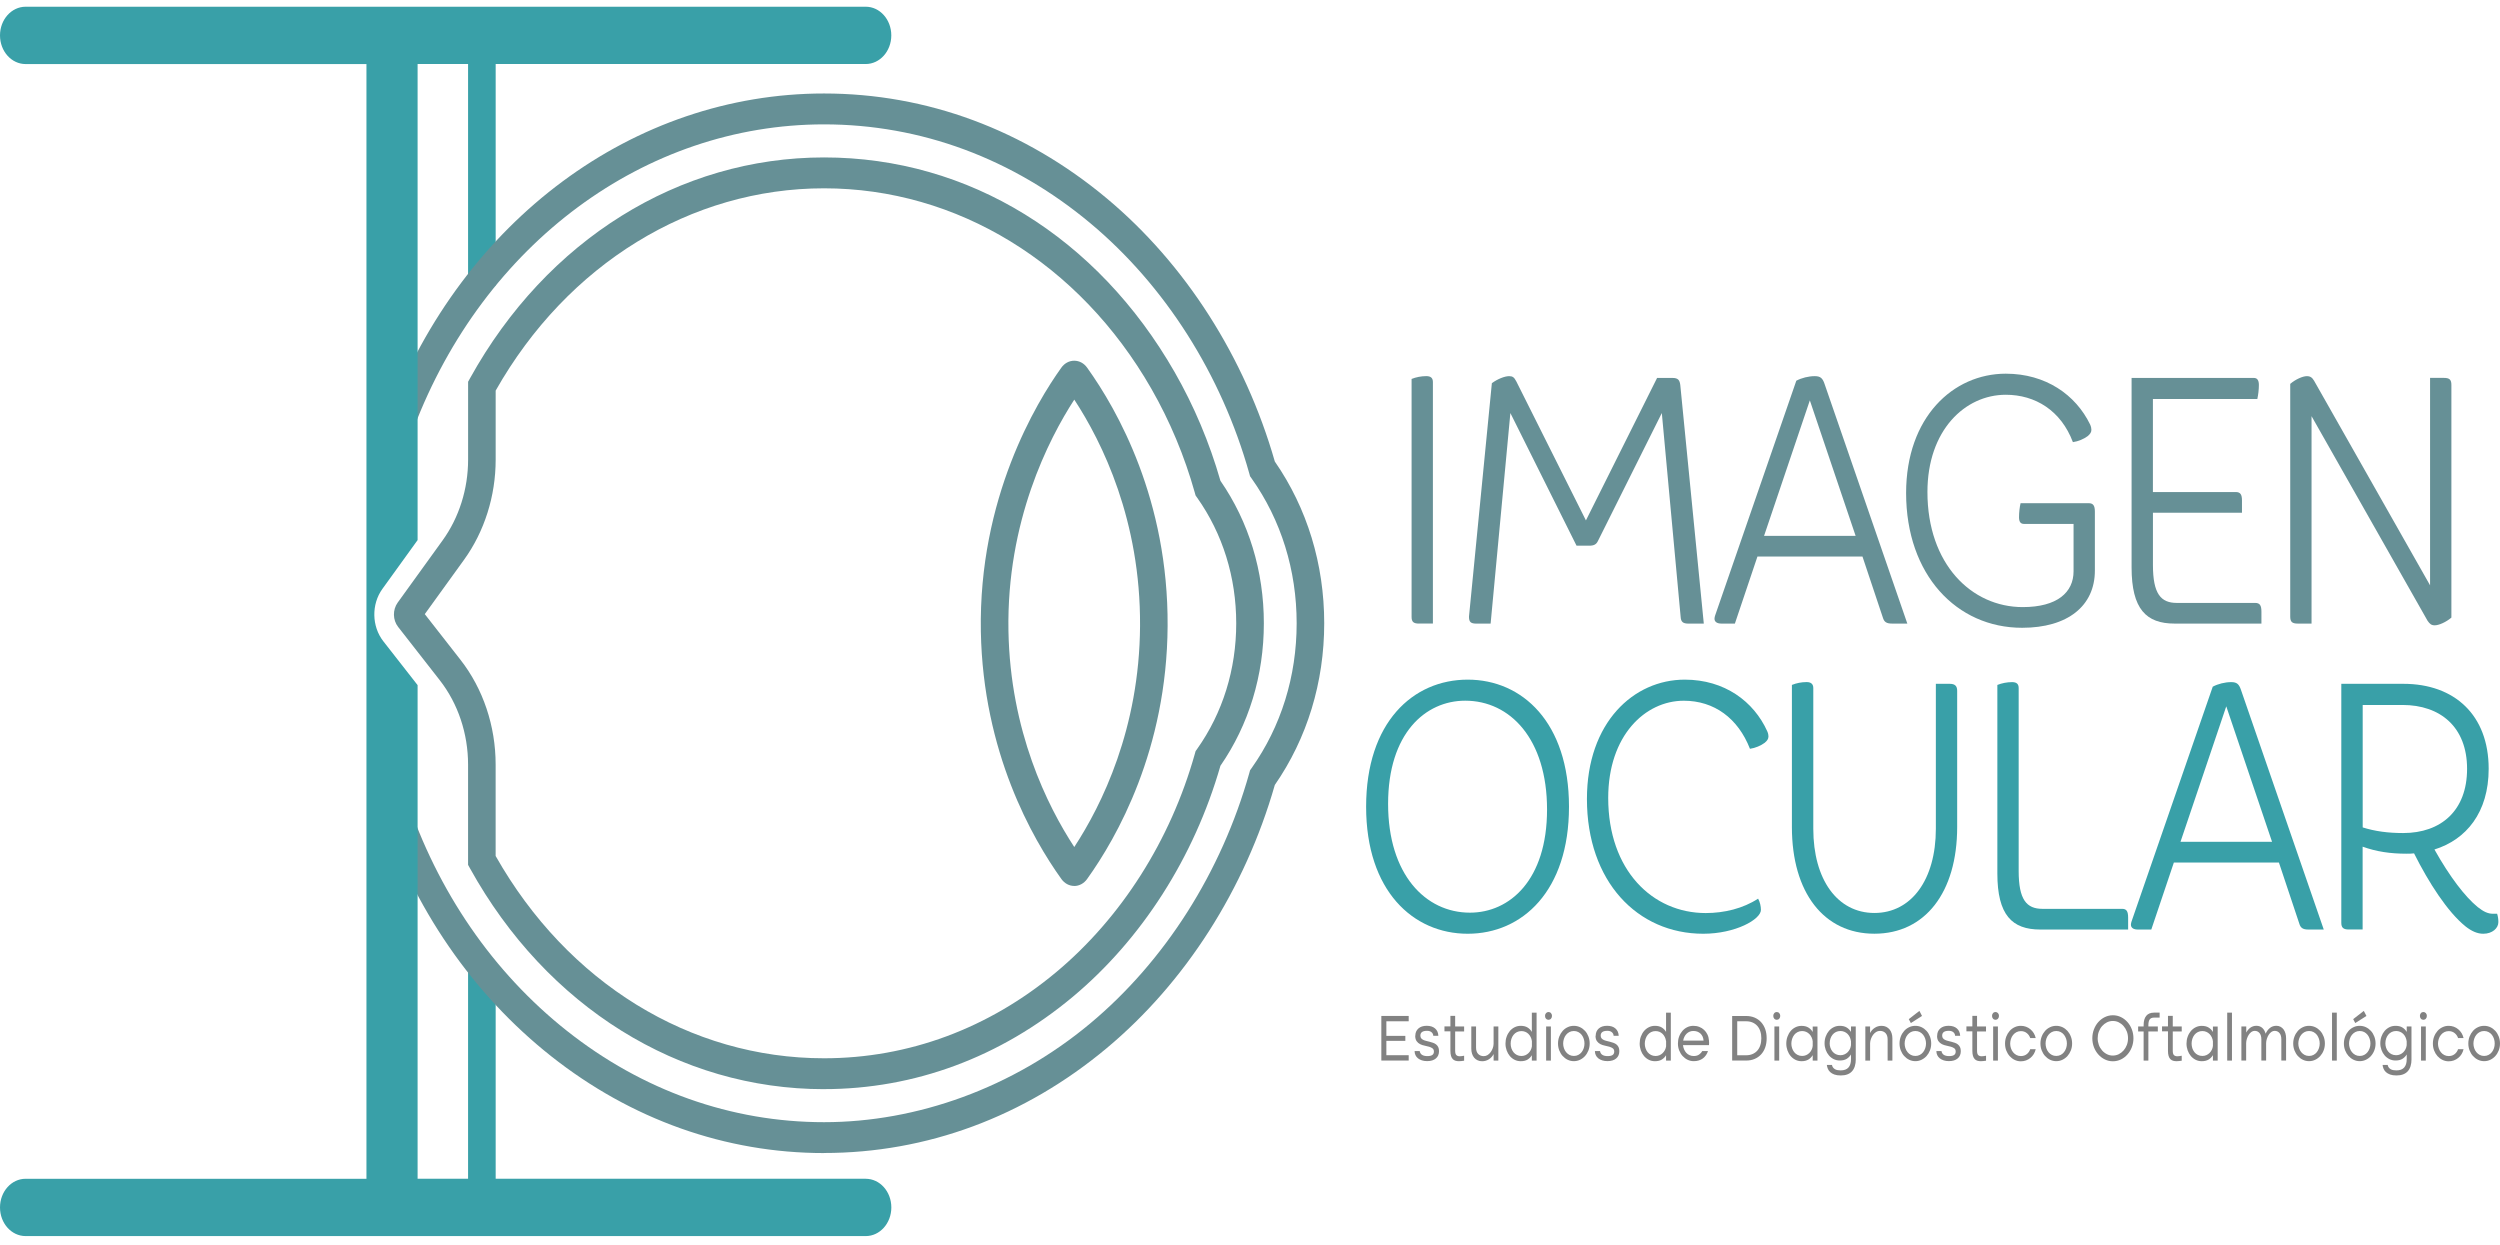
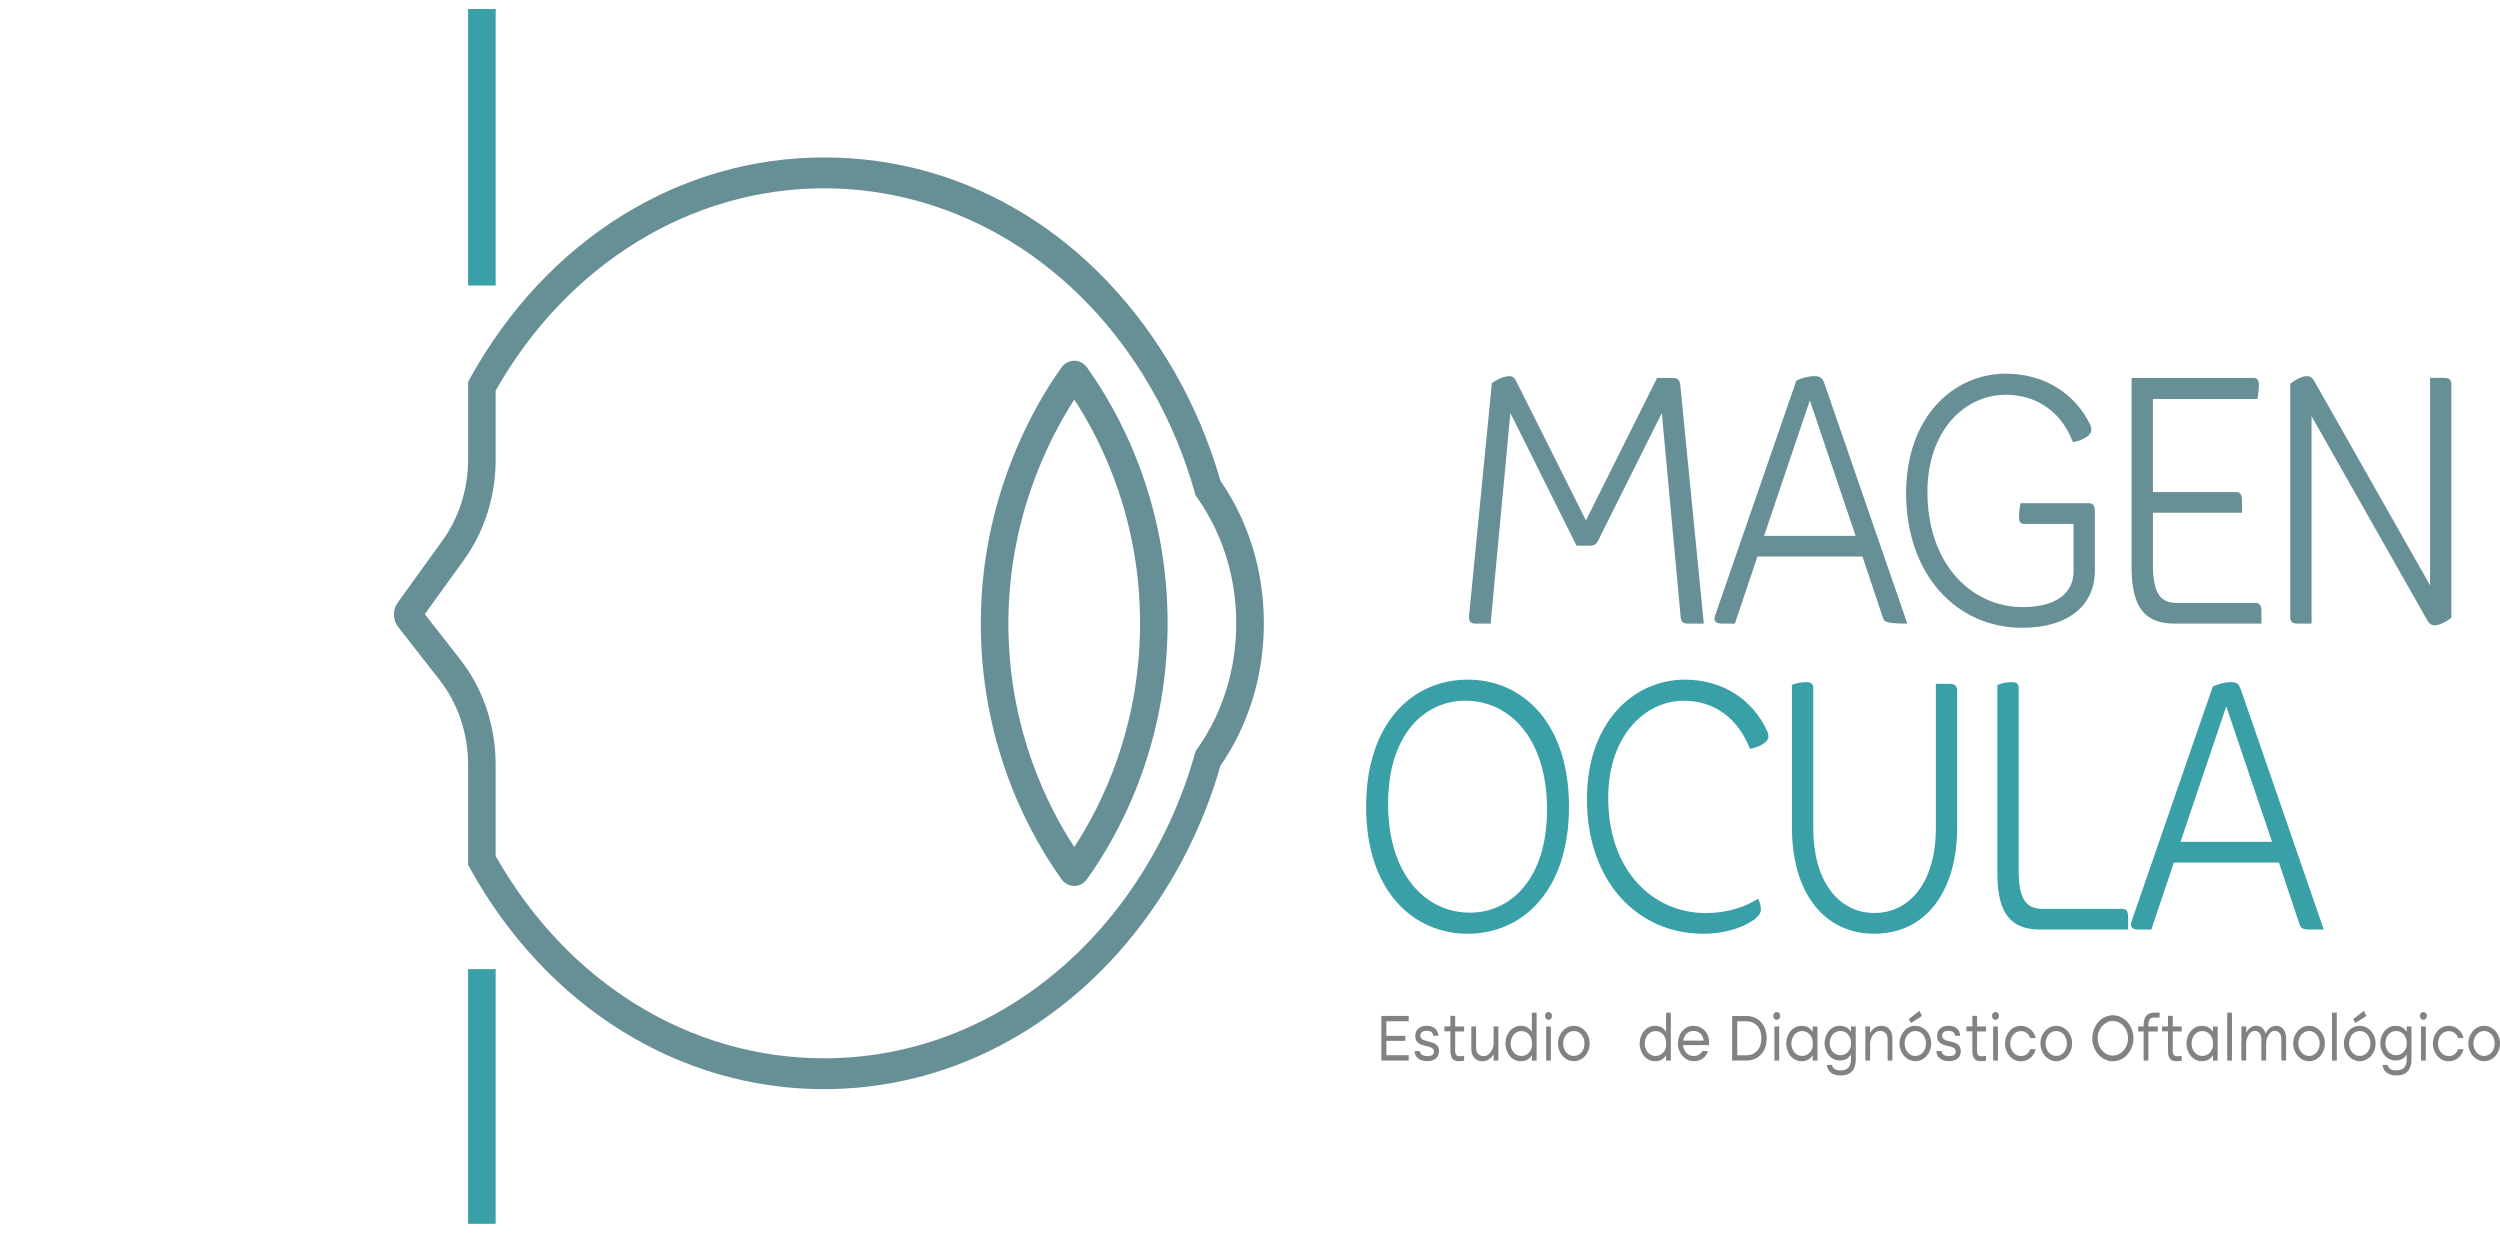
<svg xmlns="http://www.w3.org/2000/svg" width="243" height="121" viewBox="0 0 243 121" fill="none">
  <path d="M134.266 98.75H136.925V99.268H134.755V100.687H136.599V101.171H134.755V102.567H136.925V103.085H134.266V98.75Z" fill="#828282" />
  <path d="M137.568 100.679C137.568 100.383 137.669 100.146 137.867 99.97C138.065 99.793 138.336 99.707 138.678 99.707C139.02 99.707 139.289 99.793 139.49 99.966C139.691 100.139 139.795 100.375 139.808 100.679H139.315C139.309 100.533 139.248 100.416 139.138 100.326C139.027 100.236 138.883 100.195 138.708 100.195C138.276 100.195 138.061 100.349 138.061 100.66C138.061 100.769 138.088 100.855 138.138 100.919C138.189 100.983 138.259 101.036 138.343 101.077C138.427 101.118 138.524 101.152 138.635 101.178C138.745 101.204 138.856 101.231 138.967 101.261C139.077 101.291 139.188 101.321 139.299 101.362C139.409 101.403 139.506 101.452 139.59 101.52C139.674 101.587 139.745 101.674 139.795 101.775C139.845 101.88 139.872 102.008 139.872 102.165C139.872 102.473 139.771 102.709 139.567 102.882C139.362 103.055 139.081 103.141 138.719 103.141C138.534 103.141 138.366 103.119 138.216 103.07C138.065 103.021 137.937 102.957 137.83 102.871C137.723 102.788 137.642 102.683 137.585 102.563C137.528 102.443 137.498 102.308 137.498 102.162H137.994C138.048 102.488 138.296 102.653 138.739 102.653C139.181 102.653 139.376 102.507 139.376 102.214C139.376 102.071 139.329 101.966 139.238 101.899C139.148 101.831 139.037 101.779 138.903 101.741C138.769 101.704 138.625 101.666 138.467 101.636C138.309 101.606 138.165 101.557 138.031 101.49C137.897 101.422 137.786 101.328 137.696 101.201C137.605 101.073 137.558 100.9 137.558 100.675L137.568 100.679Z" fill="#828282" />
  <path d="M141.441 98.751V99.772H142.313V100.256H141.441V102.121C141.441 102.342 141.482 102.489 141.562 102.56C141.642 102.635 141.75 102.669 141.884 102.669C142.005 102.669 142.145 102.65 142.313 102.616V103.1C142.226 103.112 142.135 103.127 142.052 103.134C141.964 103.145 141.884 103.149 141.807 103.149C141.686 103.149 141.575 103.134 141.475 103.104C141.374 103.074 141.284 103.022 141.21 102.947C141.136 102.872 141.079 102.766 141.039 102.635C140.999 102.504 140.979 102.339 140.979 102.14V100.248H140.402V99.764H140.979V98.743H141.441V98.751Z" fill="#828282" />
  <path d="M145.643 103.089H145.18V102.455C145.066 102.673 144.912 102.841 144.717 102.965C144.523 103.089 144.308 103.153 144.064 103.153C143.899 103.153 143.748 103.123 143.618 103.059C143.487 102.995 143.376 102.913 143.286 102.804C143.195 102.695 143.128 102.568 143.081 102.417C143.034 102.267 143.011 102.11 143.011 101.933V99.772H143.473V101.828C143.473 102.098 143.544 102.305 143.681 102.447C143.819 102.586 144 102.658 144.218 102.658C144.352 102.658 144.476 102.624 144.59 102.553C144.704 102.481 144.801 102.387 144.888 102.275C144.972 102.162 145.043 102.035 145.093 101.892C145.147 101.753 145.173 101.61 145.177 101.468V99.772H145.639V103.085L145.643 103.089Z" fill="#828282" />
  <path d="M146.333 101.438C146.333 101.198 146.37 100.969 146.447 100.762C146.521 100.552 146.625 100.372 146.755 100.214C146.886 100.06 147.044 99.937 147.225 99.847C147.406 99.757 147.604 99.711 147.815 99.711C148.08 99.711 148.301 99.764 148.472 99.869C148.647 99.974 148.787 100.117 148.895 100.301V98.432H149.357V103.093H148.895V102.568C148.787 102.748 148.647 102.89 148.472 102.995C148.298 103.1 148.08 103.149 147.815 103.149C147.604 103.149 147.406 103.104 147.225 103.014C147.044 102.924 146.886 102.8 146.755 102.646C146.625 102.492 146.521 102.309 146.447 102.102C146.373 101.896 146.333 101.674 146.333 101.442V101.438ZM148.898 101.179C148.875 101.036 148.834 100.905 148.774 100.789C148.714 100.672 148.64 100.567 148.553 100.485C148.465 100.402 148.362 100.334 148.248 100.289C148.134 100.244 148.009 100.222 147.879 100.222C147.718 100.222 147.57 100.256 147.439 100.323C147.309 100.391 147.198 100.481 147.111 100.593C147.024 100.706 146.953 100.834 146.906 100.984C146.859 101.13 146.836 101.284 146.836 101.442C146.836 101.599 146.859 101.746 146.906 101.892C146.953 102.038 147.024 102.162 147.111 102.275C147.198 102.387 147.309 102.474 147.439 102.541C147.57 102.609 147.718 102.643 147.879 102.643C148.016 102.643 148.144 102.616 148.261 102.568C148.375 102.519 148.479 102.451 148.566 102.365C148.653 102.282 148.727 102.181 148.784 102.072C148.841 101.96 148.881 101.839 148.901 101.708V101.183L148.898 101.179Z" fill="#828282" />
  <path d="M150.176 98.746C150.176 98.637 150.21 98.547 150.273 98.476C150.337 98.405 150.421 98.367 150.515 98.367C150.609 98.367 150.693 98.405 150.756 98.476C150.823 98.551 150.854 98.641 150.854 98.746C150.854 98.851 150.82 98.945 150.756 99.016C150.693 99.088 150.609 99.125 150.515 99.125C150.421 99.125 150.337 99.088 150.273 99.016C150.206 98.941 150.176 98.851 150.176 98.746ZM150.284 99.775H150.746V103.089H150.284V99.775Z" fill="#828282" />
  <path d="M151.439 101.43C151.439 101.19 151.48 100.964 151.56 100.754C151.641 100.544 151.751 100.364 151.889 100.206C152.026 100.049 152.191 99.929 152.378 99.842C152.566 99.752 152.764 99.711 152.978 99.711C153.193 99.711 153.391 99.756 153.579 99.842C153.766 99.932 153.927 100.052 154.068 100.206C154.209 100.36 154.316 100.544 154.397 100.754C154.477 100.964 154.517 101.19 154.517 101.43C154.517 101.67 154.477 101.888 154.397 102.098C154.316 102.304 154.206 102.488 154.068 102.642C153.931 102.796 153.766 102.92 153.579 103.01C153.391 103.1 153.193 103.145 152.978 103.145C152.764 103.145 152.566 103.1 152.378 103.01C152.191 102.92 152.03 102.796 151.889 102.642C151.751 102.488 151.641 102.304 151.56 102.098C151.48 101.891 151.439 101.67 151.439 101.43ZM151.939 101.43C151.939 101.584 151.963 101.734 152.013 101.88C152.06 102.027 152.13 102.154 152.221 102.267C152.311 102.379 152.422 102.469 152.549 102.537C152.677 102.605 152.821 102.638 152.982 102.638C153.143 102.638 153.284 102.605 153.411 102.537C153.542 102.469 153.649 102.379 153.736 102.267C153.823 102.154 153.894 102.027 153.941 101.88C153.988 101.738 154.011 101.587 154.011 101.43C154.011 101.272 153.988 101.122 153.941 100.976C153.894 100.829 153.823 100.698 153.736 100.585C153.649 100.473 153.538 100.383 153.411 100.315C153.28 100.248 153.139 100.214 152.982 100.214C152.824 100.214 152.68 100.248 152.549 100.315C152.419 100.383 152.311 100.473 152.221 100.585C152.13 100.698 152.06 100.826 152.013 100.976C151.966 101.122 151.939 101.272 151.939 101.43Z" fill="#828282" />
-   <path d="M155.102 100.679C155.102 100.383 155.202 100.146 155.4 99.97C155.598 99.793 155.869 99.707 156.211 99.707C156.553 99.707 156.822 99.793 157.019 99.966C157.217 100.139 157.325 100.375 157.338 100.679H156.845C156.838 100.533 156.778 100.416 156.667 100.326C156.557 100.236 156.413 100.195 156.235 100.195C155.802 100.195 155.588 100.349 155.588 100.66C155.588 100.769 155.615 100.855 155.665 100.919C155.718 100.983 155.786 101.036 155.869 101.077C155.953 101.118 156.05 101.152 156.161 101.178C156.272 101.204 156.382 101.231 156.493 101.261C156.604 101.291 156.714 101.321 156.825 101.362C156.936 101.403 157.033 101.452 157.117 101.52C157.2 101.587 157.271 101.674 157.321 101.775C157.371 101.876 157.398 102.008 157.398 102.165C157.398 102.473 157.298 102.709 157.093 102.882C156.889 103.055 156.607 103.141 156.245 103.141C156.06 103.141 155.893 103.119 155.742 103.07C155.591 103.021 155.464 102.957 155.356 102.871C155.249 102.788 155.169 102.683 155.112 102.563C155.055 102.443 155.024 102.308 155.024 102.162H155.521C155.574 102.488 155.822 102.653 156.265 102.653C156.708 102.653 156.902 102.507 156.902 102.214C156.902 102.071 156.858 101.966 156.765 101.899C156.674 101.831 156.563 101.779 156.429 101.741C156.295 101.704 156.151 101.666 155.993 101.636C155.836 101.606 155.688 101.557 155.558 101.49C155.423 101.422 155.313 101.328 155.222 101.201C155.132 101.077 155.085 100.9 155.085 100.675L155.102 100.679Z" fill="#828282" />
  <path d="M159.376 101.438C159.376 101.198 159.413 100.969 159.49 100.762C159.568 100.556 159.668 100.372 159.799 100.214C159.93 100.06 160.087 99.937 160.268 99.847C160.449 99.757 160.647 99.711 160.858 99.711C161.123 99.711 161.345 99.764 161.519 99.869C161.693 99.974 161.834 100.117 161.941 100.301V98.432H162.404V103.093H161.941V102.568C161.834 102.748 161.693 102.89 161.519 102.995C161.345 103.1 161.127 103.149 160.858 103.149C160.647 103.149 160.449 103.104 160.268 103.014C160.087 102.924 159.93 102.8 159.799 102.646C159.668 102.492 159.564 102.309 159.49 102.102C159.417 101.896 159.376 101.674 159.376 101.442V101.438ZM161.938 101.179C161.915 101.036 161.874 100.905 161.814 100.789C161.754 100.668 161.68 100.567 161.593 100.485C161.506 100.402 161.402 100.334 161.288 100.289C161.17 100.244 161.05 100.222 160.919 100.222C160.758 100.222 160.61 100.256 160.48 100.323C160.349 100.391 160.238 100.481 160.151 100.593C160.064 100.706 159.993 100.834 159.946 100.984C159.9 101.13 159.873 101.284 159.873 101.442C159.873 101.599 159.896 101.746 159.946 101.892C159.993 102.038 160.064 102.162 160.151 102.275C160.242 102.384 160.349 102.474 160.48 102.541C160.61 102.609 160.758 102.643 160.919 102.643C161.056 102.643 161.184 102.616 161.301 102.568C161.415 102.519 161.519 102.451 161.606 102.365C161.693 102.282 161.767 102.181 161.827 102.072C161.884 101.96 161.925 101.839 161.945 101.708V101.183L161.938 101.179Z" fill="#828282" />
  <path d="M163.585 101.58C163.602 101.726 163.635 101.865 163.692 101.997C163.749 102.128 163.819 102.24 163.91 102.338C163.997 102.432 164.104 102.511 164.229 102.563C164.353 102.62 164.487 102.646 164.634 102.646C164.835 102.646 165.003 102.601 165.144 102.507C165.281 102.413 165.385 102.301 165.456 102.162H166.016C165.925 102.454 165.761 102.691 165.523 102.875C165.281 103.055 164.986 103.145 164.634 103.145C164.423 103.145 164.222 103.1 164.034 103.01C163.846 102.92 163.685 102.796 163.545 102.642C163.407 102.488 163.296 102.304 163.216 102.098C163.135 101.891 163.095 101.67 163.095 101.43C163.095 101.19 163.132 100.964 163.209 100.754C163.286 100.544 163.394 100.364 163.528 100.206C163.662 100.052 163.823 99.929 164.004 99.842C164.188 99.752 164.386 99.711 164.597 99.711C164.809 99.711 165 99.745 165.174 99.816C165.352 99.884 165.506 99.981 165.64 100.109C165.774 100.233 165.882 100.383 165.965 100.559C166.049 100.736 166.096 100.931 166.113 101.145C166.12 101.212 166.123 101.276 166.123 101.332C166.123 101.347 166.123 101.374 166.123 101.415C166.123 101.456 166.12 101.512 166.113 101.587H163.585V101.58ZM165.586 101.141C165.576 100.998 165.543 100.871 165.493 100.754C165.439 100.642 165.372 100.54 165.285 100.462C165.198 100.379 165.097 100.319 164.98 100.274C164.866 100.229 164.738 100.21 164.597 100.21C164.457 100.21 164.339 100.233 164.229 100.281C164.118 100.33 164.017 100.394 163.933 100.48C163.85 100.563 163.779 100.664 163.722 100.777C163.665 100.889 163.628 101.013 163.605 101.145H165.59L165.586 101.141Z" fill="#828282" />
  <path d="M168.366 103.089V98.754H169.724C170.025 98.754 170.297 98.806 170.542 98.908C170.787 99.013 170.998 99.159 171.172 99.347C171.347 99.538 171.481 99.763 171.578 100.03C171.672 100.296 171.719 100.593 171.719 100.919C171.719 101.246 171.672 101.546 171.578 101.813C171.484 102.079 171.347 102.308 171.172 102.496C170.998 102.683 170.787 102.83 170.542 102.931C170.297 103.036 170.025 103.085 169.724 103.085H168.366V103.089ZM168.859 102.571H169.727C169.952 102.571 170.153 102.533 170.334 102.458C170.515 102.383 170.669 102.274 170.8 102.132C170.931 101.989 171.028 101.816 171.098 101.61C171.169 101.404 171.202 101.175 171.202 100.919C171.202 100.664 171.169 100.435 171.098 100.229C171.028 100.022 170.931 99.85 170.8 99.707C170.669 99.565 170.515 99.456 170.334 99.381C170.153 99.306 169.952 99.268 169.727 99.268H168.859V102.571Z" fill="#828282" />
  <path d="M172.362 98.746C172.362 98.637 172.396 98.547 172.46 98.476C172.527 98.401 172.607 98.367 172.701 98.367C172.795 98.367 172.879 98.405 172.942 98.476C173.009 98.551 173.04 98.641 173.04 98.746C173.04 98.851 173.006 98.945 172.942 99.016C172.879 99.088 172.795 99.125 172.701 99.125C172.607 99.125 172.523 99.088 172.46 99.016C172.396 98.945 172.362 98.851 172.362 98.746ZM172.473 99.775H172.936V103.089H172.473V99.775Z" fill="#828282" />
  <path d="M176.658 103.089H176.195V102.56C176.088 102.74 175.947 102.886 175.769 102.991C175.595 103.096 175.374 103.149 175.109 103.149C174.898 103.149 174.7 103.104 174.519 103.014C174.338 102.924 174.18 102.8 174.049 102.646C173.919 102.492 173.815 102.308 173.741 102.102C173.667 101.895 173.627 101.674 173.627 101.441C173.627 101.209 173.664 100.972 173.741 100.766C173.818 100.559 173.919 100.375 174.049 100.218C174.18 100.06 174.338 99.94 174.519 99.85C174.7 99.76 174.898 99.715 175.109 99.715C175.374 99.715 175.595 99.767 175.769 99.873C175.944 99.978 176.088 100.124 176.195 100.308V99.779H176.658V103.093V103.089ZM176.195 101.216C176.182 101.077 176.145 100.95 176.088 100.83C176.031 100.709 175.961 100.604 175.87 100.51C175.78 100.42 175.676 100.349 175.558 100.297C175.438 100.244 175.307 100.218 175.166 100.218C175.005 100.218 174.857 100.252 174.727 100.319C174.596 100.387 174.485 100.477 174.398 100.589C174.311 100.702 174.241 100.829 174.194 100.98C174.147 101.126 174.12 101.28 174.12 101.437C174.12 101.595 174.143 101.741 174.194 101.888C174.241 102.034 174.311 102.158 174.398 102.271C174.485 102.383 174.596 102.47 174.727 102.537C174.857 102.605 175.005 102.638 175.166 102.638C175.307 102.638 175.438 102.612 175.555 102.56C175.672 102.507 175.776 102.44 175.863 102.353C175.951 102.267 176.024 102.166 176.085 102.045C176.145 101.925 176.179 101.802 176.195 101.666V101.22V101.216Z" fill="#828282" />
  <path d="M180.383 102.946C180.383 103.468 180.259 103.862 180.014 104.132C179.769 104.402 179.404 104.534 178.921 104.534C178.673 104.534 178.468 104.504 178.3 104.444C178.136 104.383 177.999 104.305 177.895 104.207C177.791 104.11 177.714 104.001 177.663 103.877C177.613 103.753 177.583 103.633 177.569 103.513H178.066C178.086 103.61 178.119 103.697 178.17 103.76C178.22 103.828 178.284 103.881 178.357 103.926C178.431 103.971 178.518 104.001 178.612 104.016C178.706 104.031 178.807 104.042 178.911 104.042C179.581 104.042 179.917 103.678 179.917 102.946V102.492C179.809 102.672 179.665 102.818 179.491 102.924C179.316 103.029 179.095 103.081 178.83 103.081C178.619 103.081 178.421 103.036 178.24 102.95C178.059 102.86 177.901 102.74 177.771 102.586C177.64 102.432 177.536 102.256 177.462 102.053C177.388 101.85 177.348 101.636 177.348 101.407C177.348 101.178 177.385 100.949 177.462 100.743C177.536 100.537 177.64 100.36 177.771 100.206C177.901 100.052 178.059 99.932 178.24 99.842C178.421 99.752 178.619 99.711 178.83 99.711C179.095 99.711 179.316 99.763 179.491 99.869C179.665 99.974 179.809 100.12 179.917 100.304V99.775H180.379V102.946H180.383ZM177.844 101.404C177.844 101.554 177.868 101.7 177.915 101.839C177.962 101.978 178.032 102.105 178.119 102.21C178.207 102.319 178.317 102.406 178.448 102.469C178.579 102.533 178.726 102.567 178.887 102.567C179.031 102.567 179.159 102.541 179.276 102.488C179.393 102.436 179.497 102.368 179.585 102.282C179.672 102.195 179.746 102.094 179.806 101.974C179.863 101.854 179.9 101.73 179.917 101.595V101.212C179.896 101.066 179.856 100.931 179.799 100.807C179.739 100.683 179.665 100.578 179.578 100.492C179.487 100.405 179.387 100.338 179.269 100.289C179.152 100.24 179.025 100.214 178.891 100.214C178.73 100.214 178.582 100.248 178.451 100.311C178.32 100.375 178.21 100.465 178.123 100.574C178.036 100.683 177.965 100.811 177.918 100.953C177.871 101.096 177.848 101.246 177.848 101.4L177.844 101.404Z" fill="#828282" />
  <path d="M181.308 99.775H181.771V100.409C181.885 100.191 182.039 100.022 182.234 99.899C182.425 99.775 182.643 99.711 182.887 99.711C183.058 99.711 183.206 99.741 183.337 99.805C183.464 99.869 183.575 99.951 183.665 100.06C183.756 100.169 183.823 100.296 183.87 100.447C183.917 100.597 183.94 100.758 183.94 100.927V103.089H183.477V101.032C183.477 100.762 183.407 100.555 183.27 100.413C183.132 100.274 182.951 100.203 182.733 100.203C182.599 100.203 182.475 100.236 182.361 100.308C182.247 100.379 182.146 100.473 182.063 100.585C181.979 100.698 181.912 100.826 181.861 100.968C181.811 101.107 181.781 101.25 181.774 101.392V103.089H181.311V99.775H181.308Z" fill="#828282" />
  <path d="M184.634 101.43C184.634 101.19 184.675 100.965 184.755 100.755C184.835 100.544 184.946 100.364 185.084 100.207C185.221 100.049 185.385 99.929 185.573 99.843C185.761 99.752 185.959 99.711 186.173 99.711C186.388 99.711 186.586 99.756 186.773 99.843C186.961 99.933 187.122 100.053 187.263 100.207C187.404 100.361 187.511 100.544 187.592 100.755C187.672 100.965 187.712 101.19 187.712 101.43C187.712 101.67 187.672 101.888 187.592 102.098C187.511 102.308 187.4 102.488 187.263 102.642C187.126 102.796 186.961 102.92 186.773 103.01C186.586 103.1 186.388 103.145 186.173 103.145C185.959 103.145 185.761 103.1 185.573 103.01C185.385 102.92 185.224 102.796 185.084 102.642C184.946 102.488 184.835 102.305 184.755 102.098C184.675 101.892 184.634 101.67 184.634 101.43ZM185.131 101.43C185.131 101.584 185.154 101.734 185.204 101.88C185.251 102.027 185.322 102.154 185.412 102.267C185.503 102.38 185.613 102.47 185.741 102.537C185.868 102.605 186.012 102.639 186.173 102.639C186.334 102.639 186.475 102.605 186.606 102.537C186.733 102.47 186.844 102.38 186.931 102.267C187.018 102.154 187.089 102.027 187.136 101.88C187.183 101.738 187.209 101.588 187.209 101.43C187.209 101.272 187.186 101.122 187.136 100.976C187.089 100.83 187.018 100.698 186.931 100.586C186.841 100.473 186.733 100.383 186.606 100.315C186.475 100.248 186.334 100.214 186.173 100.214C186.012 100.214 185.872 100.248 185.741 100.315C185.613 100.383 185.503 100.473 185.412 100.586C185.322 100.698 185.251 100.826 185.204 100.976C185.157 101.122 185.131 101.272 185.131 101.43ZM185.53 99.062L186.566 98.259L186.82 98.75L185.734 99.441L185.533 99.058L185.53 99.062Z" fill="#828282" />
  <path d="M188.292 100.679C188.292 100.383 188.39 100.146 188.591 99.97C188.789 99.793 189.06 99.707 189.402 99.707C189.744 99.707 190.013 99.793 190.21 99.966C190.408 100.139 190.515 100.375 190.529 100.679H190.036C190.029 100.533 189.969 100.416 189.858 100.326C189.748 100.236 189.603 100.195 189.426 100.195C188.993 100.195 188.779 100.349 188.779 100.66C188.779 100.769 188.805 100.855 188.856 100.919C188.909 100.983 188.976 101.036 189.06 101.077C189.144 101.118 189.241 101.152 189.352 101.178C189.463 101.204 189.573 101.231 189.684 101.261C189.795 101.291 189.905 101.321 190.016 101.362C190.127 101.4 190.224 101.452 190.308 101.52C190.391 101.587 190.462 101.674 190.512 101.775C190.562 101.88 190.589 102.008 190.589 102.165C190.589 102.473 190.489 102.709 190.284 102.882C190.08 103.055 189.798 103.141 189.436 103.141C189.251 103.141 189.084 103.119 188.933 103.07C188.782 103.021 188.655 102.957 188.547 102.871C188.44 102.788 188.359 102.683 188.302 102.563C188.245 102.443 188.215 102.308 188.215 102.162H188.712C188.765 102.488 189.013 102.653 189.456 102.653C189.899 102.653 190.093 102.507 190.093 102.214C190.093 102.071 190.049 101.966 189.959 101.899C189.868 101.831 189.758 101.779 189.624 101.741C189.489 101.704 189.345 101.666 189.188 101.636C189.03 101.606 188.883 101.557 188.752 101.49C188.618 101.422 188.507 101.328 188.417 101.201C188.326 101.077 188.282 100.9 188.282 100.675L188.292 100.679Z" fill="#828282" />
  <path d="M192.169 98.751V99.772H193.041V100.256H192.169V102.121C192.169 102.342 192.209 102.489 192.29 102.56C192.37 102.635 192.477 102.669 192.615 102.669C192.736 102.669 192.876 102.65 193.044 102.616V103.1C192.957 103.112 192.866 103.127 192.783 103.134C192.699 103.142 192.615 103.149 192.538 103.149C192.417 103.149 192.306 103.134 192.206 103.104C192.105 103.074 192.015 103.022 191.944 102.947C191.871 102.872 191.814 102.766 191.773 102.635C191.733 102.504 191.713 102.339 191.713 102.14V100.248H191.136V99.764H191.713V98.743H192.176L192.169 98.751Z" fill="#828282" />
  <path d="M193.624 98.746C193.624 98.637 193.657 98.547 193.721 98.476C193.788 98.401 193.868 98.367 193.962 98.367C194.056 98.367 194.14 98.405 194.204 98.476C194.271 98.551 194.301 98.641 194.301 98.746C194.301 98.851 194.267 98.945 194.204 99.016C194.137 99.091 194.056 99.125 193.962 99.125C193.868 99.125 193.784 99.088 193.721 99.016C193.657 98.945 193.624 98.851 193.624 98.746ZM193.734 99.775H194.197V103.089H193.734V99.775Z" fill="#828282" />
  <path d="M194.891 101.43C194.891 101.19 194.931 100.964 195.011 100.754C195.092 100.544 195.202 100.364 195.34 100.206C195.477 100.049 195.642 99.929 195.829 99.842C196.017 99.752 196.215 99.711 196.43 99.711C196.604 99.711 196.768 99.741 196.926 99.797C197.083 99.857 197.228 99.936 197.355 100.045C197.482 100.15 197.59 100.278 197.68 100.42C197.767 100.567 197.831 100.724 197.871 100.897H197.338C197.271 100.702 197.161 100.54 197.003 100.417C196.845 100.289 196.654 100.225 196.43 100.225C196.272 100.225 196.128 100.259 196 100.326C195.87 100.394 195.762 100.484 195.672 100.597C195.581 100.709 195.511 100.837 195.464 100.987C195.417 101.137 195.39 101.283 195.39 101.441C195.39 101.599 195.414 101.745 195.464 101.891C195.511 102.038 195.581 102.165 195.672 102.278C195.762 102.391 195.873 102.481 196 102.548C196.128 102.616 196.272 102.65 196.43 102.65C196.654 102.65 196.845 102.586 197.003 102.462C197.161 102.338 197.271 102.177 197.338 101.982H197.871C197.831 102.154 197.771 102.312 197.68 102.458C197.59 102.601 197.482 102.728 197.355 102.83C197.228 102.935 197.087 103.014 196.926 103.074C196.768 103.13 196.601 103.16 196.43 103.16C196.218 103.16 196.017 103.115 195.829 103.025C195.642 102.935 195.481 102.811 195.34 102.657C195.202 102.503 195.092 102.319 195.011 102.113C194.931 101.906 194.891 101.685 194.891 101.445V101.43Z" fill="#828282" />
  <path d="M198.331 101.43C198.331 101.19 198.371 100.964 198.452 100.754C198.532 100.544 198.643 100.364 198.78 100.206C198.918 100.049 199.082 99.929 199.27 99.842C199.458 99.752 199.655 99.711 199.87 99.711C200.085 99.711 200.282 99.756 200.47 99.842C200.658 99.932 200.819 100.052 200.96 100.206C201.097 100.36 201.208 100.544 201.288 100.754C201.369 100.964 201.409 101.19 201.409 101.43C201.409 101.67 201.369 101.888 201.288 102.098C201.208 102.304 201.097 102.488 200.96 102.642C200.822 102.796 200.658 102.92 200.47 103.01C200.282 103.1 200.085 103.145 199.87 103.145C199.655 103.145 199.458 103.1 199.27 103.01C199.082 102.92 198.921 102.796 198.78 102.642C198.643 102.488 198.532 102.304 198.452 102.098C198.371 101.891 198.331 101.67 198.331 101.43ZM198.831 101.43C198.831 101.584 198.854 101.734 198.901 101.88C198.948 102.027 199.018 102.154 199.109 102.267C199.199 102.379 199.31 102.469 199.438 102.537C199.565 102.605 199.709 102.638 199.867 102.638C200.024 102.638 200.168 102.605 200.299 102.537C200.427 102.469 200.537 102.379 200.624 102.267C200.712 102.154 200.782 102.027 200.829 101.88C200.876 101.738 200.903 101.587 200.903 101.43C200.903 101.272 200.879 101.122 200.829 100.976C200.779 100.829 200.712 100.698 200.624 100.585C200.537 100.473 200.427 100.383 200.299 100.315C200.172 100.248 200.028 100.214 199.867 100.214C199.706 100.214 199.565 100.248 199.438 100.315C199.307 100.383 199.199 100.473 199.109 100.585C199.018 100.698 198.948 100.826 198.901 100.976C198.854 101.122 198.831 101.272 198.831 101.43Z" fill="#828282" />
  <path d="M203.374 100.919C203.374 100.612 203.428 100.323 203.532 100.052C203.636 99.782 203.776 99.542 203.961 99.339C204.142 99.137 204.353 98.975 204.598 98.859C204.839 98.743 205.097 98.683 205.372 98.683C205.647 98.683 205.909 98.743 206.15 98.859C206.392 98.975 206.603 99.137 206.784 99.339C206.965 99.542 207.109 99.778 207.213 100.052C207.317 100.323 207.371 100.615 207.371 100.919C207.371 101.223 207.317 101.52 207.213 101.79C207.109 102.06 206.965 102.297 206.784 102.499C206.603 102.702 206.392 102.864 206.15 102.98C205.909 103.096 205.651 103.156 205.372 103.156C205.094 103.156 204.839 103.096 204.598 102.98C204.356 102.864 204.142 102.702 203.961 102.499C203.78 102.297 203.636 102.06 203.532 101.79C203.428 101.52 203.374 101.231 203.374 100.919ZM203.894 100.919C203.894 101.148 203.934 101.366 204.008 101.569C204.082 101.771 204.192 101.952 204.326 102.105C204.46 102.259 204.618 102.379 204.799 102.469C204.977 102.56 205.168 102.601 205.369 102.601C205.57 102.601 205.765 102.556 205.942 102.469C206.12 102.379 206.274 102.259 206.412 102.105C206.546 101.952 206.653 101.775 206.73 101.569C206.807 101.362 206.844 101.148 206.844 100.919C206.844 100.69 206.807 100.473 206.73 100.27C206.653 100.064 206.546 99.887 206.412 99.734C206.278 99.58 206.12 99.46 205.942 99.369C205.765 99.279 205.574 99.238 205.369 99.238C205.165 99.238 204.977 99.283 204.799 99.369C204.618 99.46 204.464 99.58 204.326 99.734C204.189 99.887 204.085 100.067 204.008 100.27C203.931 100.473 203.894 100.69 203.894 100.919Z" fill="#828282" />
  <path d="M209.916 98.428V98.912H209.366C209.175 98.912 209.034 98.972 208.95 99.088C208.866 99.205 208.822 99.392 208.822 99.651V99.775H209.741V100.259H208.822V103.089H208.36V100.259H207.827V99.775H208.36V99.651C208.36 99.25 208.444 98.946 208.615 98.739C208.786 98.533 209.034 98.428 209.366 98.428H209.916Z" fill="#828282" />
  <path d="M211.193 98.751V99.772H212.064V100.256H211.193V102.121C211.193 102.342 211.233 102.489 211.313 102.56C211.394 102.635 211.501 102.669 211.635 102.669C211.756 102.669 211.897 102.65 212.064 102.616V103.1C211.974 103.112 211.887 103.127 211.8 103.134C211.712 103.142 211.632 103.149 211.555 103.149C211.434 103.149 211.323 103.134 211.223 103.104C211.122 103.074 211.032 103.022 210.958 102.947C210.884 102.872 210.827 102.766 210.787 102.635C210.747 102.504 210.727 102.339 210.727 102.14V100.248H210.15V99.764H210.727V98.743H211.189L211.193 98.751Z" fill="#828282" />
  <path d="M215.559 103.089H215.096V102.56C214.989 102.74 214.845 102.886 214.67 102.991C214.496 103.096 214.275 103.149 214.01 103.149C213.799 103.149 213.601 103.104 213.42 103.014C213.239 102.924 213.081 102.8 212.95 102.646C212.82 102.492 212.716 102.308 212.642 102.102C212.568 101.895 212.528 101.674 212.528 101.441C212.528 101.209 212.565 100.972 212.642 100.766C212.716 100.556 212.82 100.375 212.95 100.218C213.081 100.064 213.239 99.94 213.42 99.85C213.601 99.76 213.799 99.715 214.01 99.715C214.275 99.715 214.496 99.767 214.67 99.873C214.845 99.978 214.989 100.124 215.096 100.308V99.779H215.559V103.093V103.089ZM215.096 101.216C215.079 101.077 215.046 100.95 214.989 100.83C214.932 100.709 214.862 100.604 214.771 100.51C214.684 100.42 214.58 100.349 214.459 100.297C214.338 100.244 214.208 100.218 214.067 100.218C213.906 100.218 213.758 100.252 213.628 100.319C213.497 100.387 213.386 100.477 213.299 100.589C213.212 100.702 213.141 100.829 213.094 100.98C213.048 101.126 213.024 101.28 213.024 101.437C213.024 101.595 213.048 101.741 213.094 101.888C213.141 102.034 213.212 102.158 213.299 102.271C213.386 102.383 213.497 102.47 213.628 102.537C213.758 102.605 213.906 102.638 214.067 102.638C214.211 102.638 214.338 102.612 214.456 102.56C214.573 102.507 214.677 102.44 214.764 102.353C214.851 102.267 214.925 102.166 214.986 102.045C215.046 101.925 215.079 101.802 215.096 101.666V101.22V101.216Z" fill="#828282" />
  <path d="M216.484 98.428H216.947V103.089H216.484V98.428Z" fill="#828282" />
  <path d="M217.873 99.775H218.336V100.364C218.443 100.161 218.58 100 218.748 99.883C218.916 99.767 219.107 99.707 219.321 99.707C219.553 99.707 219.744 99.778 219.898 99.917C220.049 100.056 220.156 100.244 220.22 100.476C220.324 100.24 220.465 100.052 220.642 99.913C220.82 99.775 221.025 99.707 221.259 99.707C221.41 99.707 221.544 99.737 221.662 99.801C221.779 99.865 221.88 99.947 221.96 100.056C222.041 100.165 222.101 100.293 222.145 100.443C222.188 100.593 222.208 100.754 222.208 100.923V103.085H221.746V101.028C221.746 100.758 221.685 100.551 221.564 100.409C221.444 100.27 221.286 100.199 221.098 100.199C220.984 100.199 220.877 100.232 220.777 100.304C220.676 100.375 220.592 100.469 220.518 100.581C220.445 100.694 220.388 100.822 220.341 100.964C220.297 101.103 220.27 101.246 220.267 101.388V103.085H219.804V101.028C219.804 100.758 219.744 100.551 219.623 100.409C219.502 100.27 219.345 100.199 219.157 100.199C219.043 100.199 218.936 100.232 218.835 100.304C218.735 100.375 218.651 100.469 218.577 100.581C218.503 100.694 218.446 100.822 218.399 100.964C218.356 101.103 218.329 101.246 218.326 101.388V103.085H217.863V99.771L217.873 99.775Z" fill="#828282" />
  <path d="M222.901 101.43C222.901 101.19 222.941 100.964 223.022 100.754C223.102 100.544 223.213 100.364 223.35 100.206C223.488 100.052 223.652 99.929 223.84 99.842C224.027 99.752 224.225 99.711 224.44 99.711C224.654 99.711 224.852 99.756 225.04 99.842C225.228 99.932 225.389 100.052 225.53 100.206C225.67 100.36 225.778 100.544 225.858 100.754C225.939 100.964 225.979 101.19 225.979 101.43C225.979 101.67 225.939 101.888 225.858 102.098C225.778 102.308 225.667 102.488 225.53 102.642C225.392 102.796 225.228 102.92 225.04 103.01C224.852 103.1 224.654 103.145 224.44 103.145C224.225 103.145 224.027 103.1 223.84 103.01C223.652 102.92 223.491 102.796 223.35 102.642C223.213 102.488 223.102 102.304 223.022 102.098C222.941 101.891 222.901 101.67 222.901 101.43ZM223.397 101.43C223.397 101.584 223.421 101.734 223.471 101.88C223.518 102.027 223.588 102.154 223.679 102.267C223.769 102.379 223.88 102.469 224.007 102.537C224.135 102.605 224.279 102.638 224.44 102.638C224.601 102.638 224.742 102.605 224.872 102.537C225 102.469 225.111 102.379 225.198 102.267C225.285 102.154 225.355 102.027 225.402 101.88C225.449 101.738 225.476 101.587 225.476 101.43C225.476 101.272 225.452 101.122 225.402 100.976C225.355 100.829 225.285 100.698 225.198 100.585C225.107 100.473 225 100.383 224.872 100.315C224.742 100.248 224.601 100.214 224.44 100.214C224.279 100.214 224.138 100.248 224.007 100.315C223.88 100.383 223.769 100.473 223.679 100.585C223.588 100.698 223.518 100.826 223.471 100.976C223.424 101.122 223.397 101.272 223.397 101.43Z" fill="#828282" />
  <path d="M226.673 98.428H227.136V103.089H226.673V98.428Z" fill="#828282" />
  <path d="M227.827 101.43C227.827 101.19 227.867 100.965 227.948 100.755C228.028 100.544 228.139 100.364 228.276 100.207C228.414 100.049 228.578 99.929 228.766 99.843C228.954 99.752 229.152 99.711 229.366 99.711C229.581 99.711 229.779 99.756 229.966 99.843C230.154 99.933 230.315 100.053 230.456 100.207C230.597 100.361 230.704 100.544 230.784 100.755C230.865 100.965 230.905 101.19 230.905 101.43C230.905 101.67 230.865 101.888 230.784 102.098C230.704 102.308 230.593 102.488 230.456 102.642C230.318 102.796 230.154 102.92 229.966 103.01C229.779 103.1 229.581 103.145 229.366 103.145C229.152 103.145 228.954 103.1 228.766 103.01C228.578 102.92 228.417 102.796 228.276 102.642C228.139 102.488 228.028 102.305 227.948 102.098C227.867 101.892 227.827 101.67 227.827 101.43ZM228.327 101.43C228.327 101.584 228.35 101.734 228.401 101.88C228.447 102.027 228.518 102.154 228.608 102.267C228.699 102.38 228.81 102.47 228.937 102.537C229.064 102.605 229.209 102.639 229.37 102.639C229.53 102.639 229.671 102.605 229.802 102.537C229.929 102.47 230.04 102.38 230.127 102.267C230.214 102.154 230.285 102.027 230.332 101.88C230.379 101.738 230.406 101.588 230.406 101.43C230.406 101.272 230.382 101.122 230.332 100.976C230.285 100.83 230.214 100.698 230.127 100.586C230.037 100.473 229.929 100.383 229.802 100.315C229.671 100.248 229.53 100.214 229.37 100.214C229.209 100.214 229.068 100.248 228.937 100.315C228.81 100.383 228.699 100.473 228.608 100.586C228.518 100.698 228.447 100.826 228.401 100.976C228.354 101.122 228.327 101.272 228.327 101.43ZM228.726 99.062L229.762 98.259L230.017 98.75L228.93 99.441L228.729 99.058L228.726 99.062Z" fill="#828282" />
  <path d="M234.399 102.946C234.399 103.468 234.275 103.862 234.03 104.132C233.782 104.399 233.42 104.534 232.937 104.534C232.689 104.534 232.485 104.504 232.317 104.444C232.153 104.383 232.015 104.305 231.911 104.207C231.807 104.11 231.73 104.001 231.68 103.877C231.63 103.753 231.599 103.633 231.586 103.513H232.082C232.102 103.61 232.136 103.697 232.186 103.76C232.237 103.828 232.3 103.881 232.374 103.926C232.448 103.971 232.535 104.001 232.629 104.016C232.723 104.031 232.823 104.042 232.927 104.042C233.598 104.042 233.933 103.678 233.933 102.946V102.492C233.826 102.672 233.682 102.818 233.507 102.924C233.333 103.029 233.112 103.081 232.847 103.081C232.636 103.081 232.438 103.036 232.257 102.95C232.076 102.86 231.918 102.74 231.787 102.586C231.656 102.432 231.553 102.256 231.479 102.053C231.405 101.85 231.365 101.636 231.365 101.407C231.365 101.178 231.402 100.949 231.479 100.743C231.553 100.537 231.656 100.36 231.787 100.206C231.918 100.052 232.076 99.932 232.257 99.842C232.438 99.752 232.636 99.711 232.847 99.711C233.112 99.711 233.333 99.763 233.507 99.869C233.682 99.974 233.826 100.12 233.933 100.304V99.775H234.396V102.946H234.399ZM231.858 101.404C231.858 101.554 231.881 101.7 231.928 101.839C231.975 101.978 232.045 102.105 232.133 102.21C232.22 102.319 232.33 102.406 232.461 102.469C232.592 102.533 232.739 102.567 232.9 102.567C233.045 102.567 233.172 102.541 233.289 102.488C233.407 102.436 233.511 102.368 233.598 102.282C233.685 102.195 233.759 102.094 233.819 101.974C233.876 101.854 233.913 101.73 233.93 101.595V101.212C233.91 101.066 233.869 100.931 233.812 100.807C233.752 100.683 233.678 100.578 233.591 100.492C233.501 100.405 233.4 100.338 233.283 100.289C233.165 100.24 233.038 100.214 232.904 100.214C232.743 100.214 232.595 100.248 232.465 100.311C232.334 100.375 232.223 100.465 232.136 100.574C232.049 100.683 231.978 100.811 231.931 100.953C231.884 101.096 231.861 101.246 231.861 101.4L231.858 101.404Z" fill="#828282" />
  <path d="M235.214 98.746C235.214 98.637 235.247 98.547 235.311 98.476C235.378 98.401 235.459 98.367 235.553 98.367C235.646 98.367 235.73 98.405 235.794 98.476C235.861 98.551 235.891 98.641 235.891 98.746C235.891 98.851 235.858 98.945 235.794 99.016C235.73 99.088 235.646 99.125 235.553 99.125C235.459 99.125 235.375 99.088 235.311 99.016C235.247 98.945 235.214 98.851 235.214 98.746ZM235.325 99.775H235.787V103.089H235.325V99.775Z" fill="#828282" />
  <path d="M236.477 101.43C236.477 101.19 236.517 100.964 236.598 100.754C236.678 100.544 236.789 100.364 236.926 100.206C237.064 100.049 237.228 99.929 237.416 99.842C237.604 99.752 237.801 99.711 238.016 99.711C238.19 99.711 238.355 99.741 238.512 99.797C238.67 99.857 238.814 99.936 238.941 100.045C239.069 100.15 239.176 100.278 239.267 100.42C239.354 100.567 239.418 100.724 239.458 100.897H238.925C238.858 100.702 238.747 100.54 238.589 100.417C238.432 100.289 238.241 100.225 238.016 100.225C237.858 100.225 237.714 100.259 237.584 100.326C237.453 100.394 237.345 100.484 237.255 100.597C237.164 100.709 237.094 100.837 237.047 100.987C237 101.133 236.973 101.283 236.973 101.441C236.973 101.599 236.997 101.745 237.047 101.891C237.094 102.038 237.164 102.165 237.255 102.278C237.345 102.391 237.456 102.481 237.584 102.548C237.711 102.616 237.855 102.65 238.016 102.65C238.241 102.65 238.432 102.586 238.589 102.462C238.747 102.338 238.858 102.177 238.925 101.982H239.458C239.418 102.154 239.357 102.312 239.267 102.458C239.18 102.601 239.069 102.728 238.941 102.83C238.814 102.935 238.673 103.014 238.512 103.074C238.355 103.13 238.19 103.16 238.016 103.16C237.805 103.16 237.604 103.115 237.416 103.025C237.228 102.935 237.067 102.811 236.926 102.657C236.789 102.503 236.678 102.319 236.598 102.113C236.517 101.906 236.477 101.685 236.477 101.445V101.43Z" fill="#828282" />
  <path d="M239.921 101.43C239.921 101.19 239.962 100.964 240.042 100.754C240.123 100.544 240.233 100.364 240.371 100.206C240.508 100.049 240.672 99.929 240.86 99.842C241.048 99.752 241.246 99.711 241.46 99.711C241.675 99.711 241.873 99.756 242.061 99.842C242.248 99.932 242.409 100.052 242.55 100.206C242.688 100.36 242.798 100.544 242.879 100.754C242.959 100.964 242.999 101.19 242.999 101.43C242.999 101.67 242.959 101.888 242.879 102.098C242.798 102.304 242.688 102.488 242.55 102.642C242.413 102.796 242.248 102.92 242.061 103.01C241.873 103.1 241.675 103.145 241.46 103.145C241.246 103.145 241.048 103.1 240.86 103.01C240.672 102.92 240.512 102.796 240.371 102.642C240.233 102.488 240.123 102.304 240.042 102.098C239.962 101.891 239.921 101.67 239.921 101.43ZM240.418 101.43C240.418 101.584 240.441 101.734 240.491 101.88C240.538 102.027 240.609 102.154 240.699 102.267C240.79 102.379 240.9 102.469 241.028 102.537C241.155 102.605 241.299 102.638 241.457 102.638C241.615 102.638 241.759 102.605 241.886 102.537C242.017 102.469 242.124 102.379 242.211 102.267C242.299 102.154 242.369 102.027 242.416 101.88C242.463 101.738 242.486 101.587 242.486 101.43C242.486 101.272 242.463 101.122 242.416 100.976C242.369 100.829 242.299 100.698 242.211 100.585C242.124 100.473 242.014 100.383 241.886 100.315C241.759 100.248 241.615 100.214 241.457 100.214C241.299 100.214 241.155 100.248 241.028 100.315C240.897 100.383 240.79 100.473 240.699 100.585C240.609 100.698 240.538 100.826 240.491 100.976C240.444 101.126 240.418 101.272 240.418 101.43Z" fill="#828282" />
  <path d="M48.179 94.198H45.497V118.953H48.179V94.198Z" fill="#39A0A8" />
  <path d="M48.179 0.875H45.497V27.751H48.179V0.875Z" fill="#39A0A8" />
-   <path d="M137.937 60.612C137.387 60.612 137.206 60.443 137.206 59.963V36.833C137.632 36.66 138.152 36.559 138.638 36.559C139.094 36.559 139.278 36.761 139.278 37.137V60.608H137.937V60.612Z" fill="#669096" />
  <path d="M161.529 40.147L155.312 52.599C155.158 52.907 154.947 53.042 154.461 53.042H153.24L146.809 40.147L144.888 60.616H143.517C142.937 60.616 142.786 60.447 142.786 59.933L145.009 37.246C145.559 36.837 146.259 36.562 146.685 36.562C147.02 36.562 147.175 36.664 147.386 37.073L154.152 50.584L161.069 36.735H162.561C163.111 36.735 163.262 36.942 163.323 37.418L165.609 60.616H164.147C163.567 60.616 163.386 60.447 163.356 59.933L161.529 40.147Z" fill="#669096" />
-   <path d="M167.32 60.612C166.894 60.612 166.649 60.443 166.649 60.135C166.649 60.034 166.679 59.929 166.709 59.828L174.602 37.005C175.119 36.731 175.789 36.562 176.399 36.562C176.949 36.562 177.16 36.765 177.345 37.313L185.392 60.612H183.9C183.35 60.612 183.139 60.443 183.015 60.034L181.033 54.097H170.823L168.631 60.612H167.32ZM175.917 38.916L171.467 52.085H180.366L175.917 38.916Z" fill="#669096" />
+   <path d="M167.32 60.612C166.894 60.612 166.649 60.443 166.649 60.135C166.649 60.034 166.679 59.929 166.709 59.828L174.602 37.005C175.119 36.731 175.789 36.562 176.399 36.562C176.949 36.562 177.16 36.765 177.345 37.313L185.392 60.612C183.35 60.612 183.139 60.443 183.015 60.034L181.033 54.097H170.823L168.631 60.612H167.32ZM175.917 38.916L171.467 52.085H180.366L175.917 38.916Z" fill="#669096" />
  <path d="M194.964 38.371C191.001 38.371 187.347 41.817 187.347 47.822C187.347 54.814 191.615 59.01 196.611 59.01C199.964 59.01 201.55 57.576 201.55 55.53V50.925H196.735C196.4 50.925 196.249 50.719 196.249 50.276C196.249 49.833 196.309 49.285 196.4 48.91H203.012C203.437 48.91 203.622 49.116 203.622 49.728V55.459C203.622 58.904 200.97 61.021 196.55 61.021C190.18 61.021 185.274 55.868 185.274 47.923C185.274 40.556 189.845 36.322 194.964 36.322C198.834 36.322 201.761 38.368 203.163 41.269C203.253 41.471 203.283 41.644 203.283 41.779C203.283 42.019 203.163 42.188 202.918 42.395C202.552 42.669 202.002 42.905 201.486 42.976C200.329 39.906 197.828 38.371 194.964 38.371Z" fill="#669096" />
  <path d="M211.365 60.612C208.622 60.612 207.19 59.212 207.19 55.155V36.735H219.077C219.412 36.735 219.563 36.975 219.563 37.418C219.563 37.861 219.503 38.372 219.412 38.785H209.263V47.826H217.31C217.766 47.826 217.92 48.066 217.92 48.644V49.837H209.266V54.919C209.266 57.715 210.027 58.604 211.583 58.604H219.201C219.657 58.604 219.811 58.845 219.811 59.456V60.616H211.368L211.365 60.612Z" fill="#669096" />
  <path d="M224.682 40.451V60.612H223.341C222.791 60.612 222.61 60.443 222.61 59.929V37.313C223.127 36.87 223.827 36.562 224.226 36.562C224.562 36.562 224.743 36.698 224.927 37.005L236.203 56.893V36.731H237.545C238.094 36.731 238.275 36.904 238.275 37.414V60.03C237.759 60.473 237.055 60.781 236.659 60.781C236.324 60.781 236.173 60.646 235.959 60.338L224.682 40.451Z" fill="#669096" />
  <path d="M142.662 66.061C147.966 66.061 152.506 70.224 152.506 78.413C152.506 86.602 147.966 90.76 142.662 90.76C137.357 90.76 132.787 86.598 132.787 78.413C132.787 70.227 137.327 66.061 142.662 66.061ZM142.876 88.711C146.746 88.711 150.373 85.54 150.373 78.683C150.373 71.826 146.779 68.107 142.42 68.107C138.551 68.107 134.923 71.278 134.923 78.135C134.923 84.992 138.551 88.711 142.876 88.711Z" fill="#39A0A8" />
  <path d="M171.893 71.586C171.893 71.826 171.772 71.995 171.527 72.201C171.162 72.475 170.612 72.712 170.096 72.783C168.939 69.815 166.622 68.111 163.665 68.111C159.916 68.111 156.318 71.488 156.318 77.561C156.318 84.587 160.617 88.749 165.797 88.749C167.594 88.749 169.425 88.306 170.887 87.349C171.068 87.657 171.162 88.1 171.162 88.441C171.162 89.361 168.694 90.76 165.556 90.76C159.155 90.76 154.25 85.679 154.25 77.662C154.25 70.224 158.789 66.061 163.759 66.061C167.628 66.061 170.464 68.178 171.775 71.076C171.866 71.278 171.896 71.451 171.896 71.586H171.893Z" fill="#39A0A8" />
  <path d="M174.18 66.572C174.606 66.399 175.095 66.298 175.612 66.298C176.038 66.298 176.252 66.501 176.252 66.876V80.556C176.252 85.502 178.599 88.741 182.194 88.741C185.788 88.741 188.165 85.502 188.165 80.556V66.467H189.506C190.023 66.467 190.237 66.673 190.237 67.15V80.387C190.237 86.767 187.099 90.757 182.19 90.757C177.282 90.757 174.173 86.767 174.173 80.387V66.572H174.18Z" fill="#39A0A8" />
  <path d="M198.318 90.351C195.575 90.351 194.143 88.951 194.143 84.894V66.576C194.569 66.403 195.089 66.302 195.575 66.302C196.034 66.302 196.215 66.504 196.215 66.88V84.654C196.215 87.45 196.976 88.34 198.532 88.34H206.274C206.7 88.34 206.854 88.58 206.854 89.192V90.351H198.321H198.318Z" fill="#39A0A8" />
  <path d="M207.796 90.351C207.37 90.351 207.125 90.182 207.125 89.875C207.125 89.773 207.156 89.668 207.186 89.567L215.079 66.745C215.595 66.471 216.266 66.302 216.876 66.302C217.426 66.302 217.637 66.504 217.821 67.052L225.869 90.351H224.373C223.827 90.351 223.612 90.182 223.491 89.773L221.51 83.836H211.3L209.107 90.351H207.796ZM216.393 68.655L211.944 81.824H220.843L216.393 68.655Z" fill="#39A0A8" />
-   <path d="M239.646 90.043C237.909 88.644 236.082 85.814 234.647 82.947C234.402 82.98 234.157 82.98 233.916 82.98C232.33 82.98 230.989 82.778 229.647 82.297V90.347H228.306C227.786 90.347 227.575 90.179 227.575 89.698V66.467H233.611C238.58 66.467 241.899 69.503 241.899 74.724C241.899 78.987 239.706 81.614 236.628 82.571C238.12 85.232 239.616 87.176 240.833 88.167C241.383 88.61 241.839 88.816 242.295 88.816H242.721C242.811 89.09 242.841 89.364 242.841 89.634C242.841 90.216 242.261 90.76 241.379 90.76C240.799 90.76 240.253 90.52 239.643 90.043H239.646ZM229.651 80.424C230.838 80.8 232.118 80.972 233.584 80.972C237.272 80.972 239.8 78.788 239.8 74.731C239.8 70.674 237.208 68.523 233.523 68.523H229.654V80.428L229.651 80.424Z" fill="#39A0A8" />
  <path d="M80.096 105.867C65.997 105.867 53.138 97.854 45.698 84.429L45.497 84.065V74.322C45.497 71.301 44.518 68.385 42.741 66.111L38.697 60.935C38.17 60.263 38.154 59.273 38.653 58.575L43.026 52.517C44.622 50.306 45.5 47.522 45.5 44.681V37.107L45.701 36.743C53.142 23.318 66 15.302 80.099 15.302C94.199 15.302 106.678 23.097 114.166 36.154C116.057 39.453 117.559 43.011 118.625 46.73C121.388 50.731 122.846 55.516 122.846 60.582C122.846 65.649 121.388 70.434 118.625 74.435C116.073 83.326 110.98 91.294 104.258 96.904C97.237 102.763 88.881 105.863 80.099 105.863L80.096 105.867ZM48.179 83.206C55.157 95.527 67.06 102.864 80.096 102.864C88.297 102.864 96.097 99.971 102.652 94.502C108.989 89.211 113.78 81.674 116.137 73.279L116.211 73.013L116.365 72.795C118.85 69.286 120.161 65.064 120.161 60.586C120.161 56.109 118.846 51.886 116.365 48.377L116.211 48.16L116.137 47.893C115.138 44.332 113.713 40.928 111.906 37.775C104.915 25.581 93.022 18.304 80.096 18.304C67.17 18.304 55.157 25.645 48.179 37.967V44.681C48.179 48.209 47.089 51.661 45.108 54.405L41.289 59.693L44.756 64.129C46.962 66.951 48.176 70.569 48.176 74.319V83.202L48.179 83.206Z" fill="#669096" />
  <path d="M104.419 86.114C103.929 86.114 103.477 85.87 103.168 85.442C100.335 81.487 95.55 73.106 95.339 61.382C95.108 48.422 100.734 39.126 103.165 35.733C103.47 35.306 103.926 35.062 104.415 35.062C104.905 35.062 105.361 35.306 105.666 35.733C108.62 39.85 113.566 48.591 113.492 60.852C113.422 72.859 108.556 81.415 105.663 85.446C105.358 85.87 104.902 86.118 104.415 86.118L104.419 86.114ZM104.422 38.841C101.931 42.684 97.834 50.663 98.021 61.318C98.196 71.065 101.79 78.312 104.419 82.331C107.098 78.237 110.756 70.824 110.813 60.83C110.873 50.599 107.155 43.018 104.419 38.841H104.422Z" fill="#669096" />
-   <path d="M80.096 112.078C70.523 112.078 61.346 108.817 53.557 102.651C45.94 96.619 40.203 88.28 36.964 78.534L39.478 77.486C42.53 86.663 47.931 94.518 55.107 100.2C62.44 106.006 71.08 109.076 80.096 109.076C89.112 109.076 98.447 105.758 105.964 99.483C113.234 93.414 118.726 84.771 121.432 75.141L121.505 74.874L121.66 74.656C124.523 70.611 126.035 65.743 126.035 60.583C126.035 55.422 124.523 50.554 121.66 46.509L121.505 46.291L121.432 46.025C118.729 36.394 113.234 27.747 105.964 21.682C98.447 15.407 89.501 12.089 80.096 12.089C62.684 12.089 47.029 23.679 40.213 41.615L37.745 40.44C44.984 21.393 61.608 9.087 80.096 9.087C90.085 9.087 99.584 12.611 107.567 19.273C115.219 25.66 121.016 34.739 123.913 44.861C127.055 49.398 128.714 54.829 128.714 60.579C128.714 66.329 127.055 71.759 123.913 76.297C121.016 86.419 115.219 95.497 107.567 101.885C99.584 108.55 90.081 112.071 80.096 112.071V112.078Z" fill="#669096" />
-   <path d="M84.15 114.574H40.591V66.594L37.262 62.335C36.128 60.886 36.088 58.743 37.168 57.242L40.591 52.498V6.223H84.146C85.521 6.223 86.634 4.977 86.634 3.438C86.634 1.899 85.521 0.653 84.146 0.653H2.488C1.113 0.657 0 1.903 0 3.442C0 4.981 1.113 6.227 2.488 6.227H35.619V114.577H2.488C1.113 114.577 0 115.823 0 117.362C0 118.901 1.113 120.147 2.488 120.147H84.15C85.524 120.147 86.638 118.901 86.638 117.362C86.638 115.823 85.524 114.577 84.15 114.577V114.574Z" fill="#39A0A8" />
</svg>